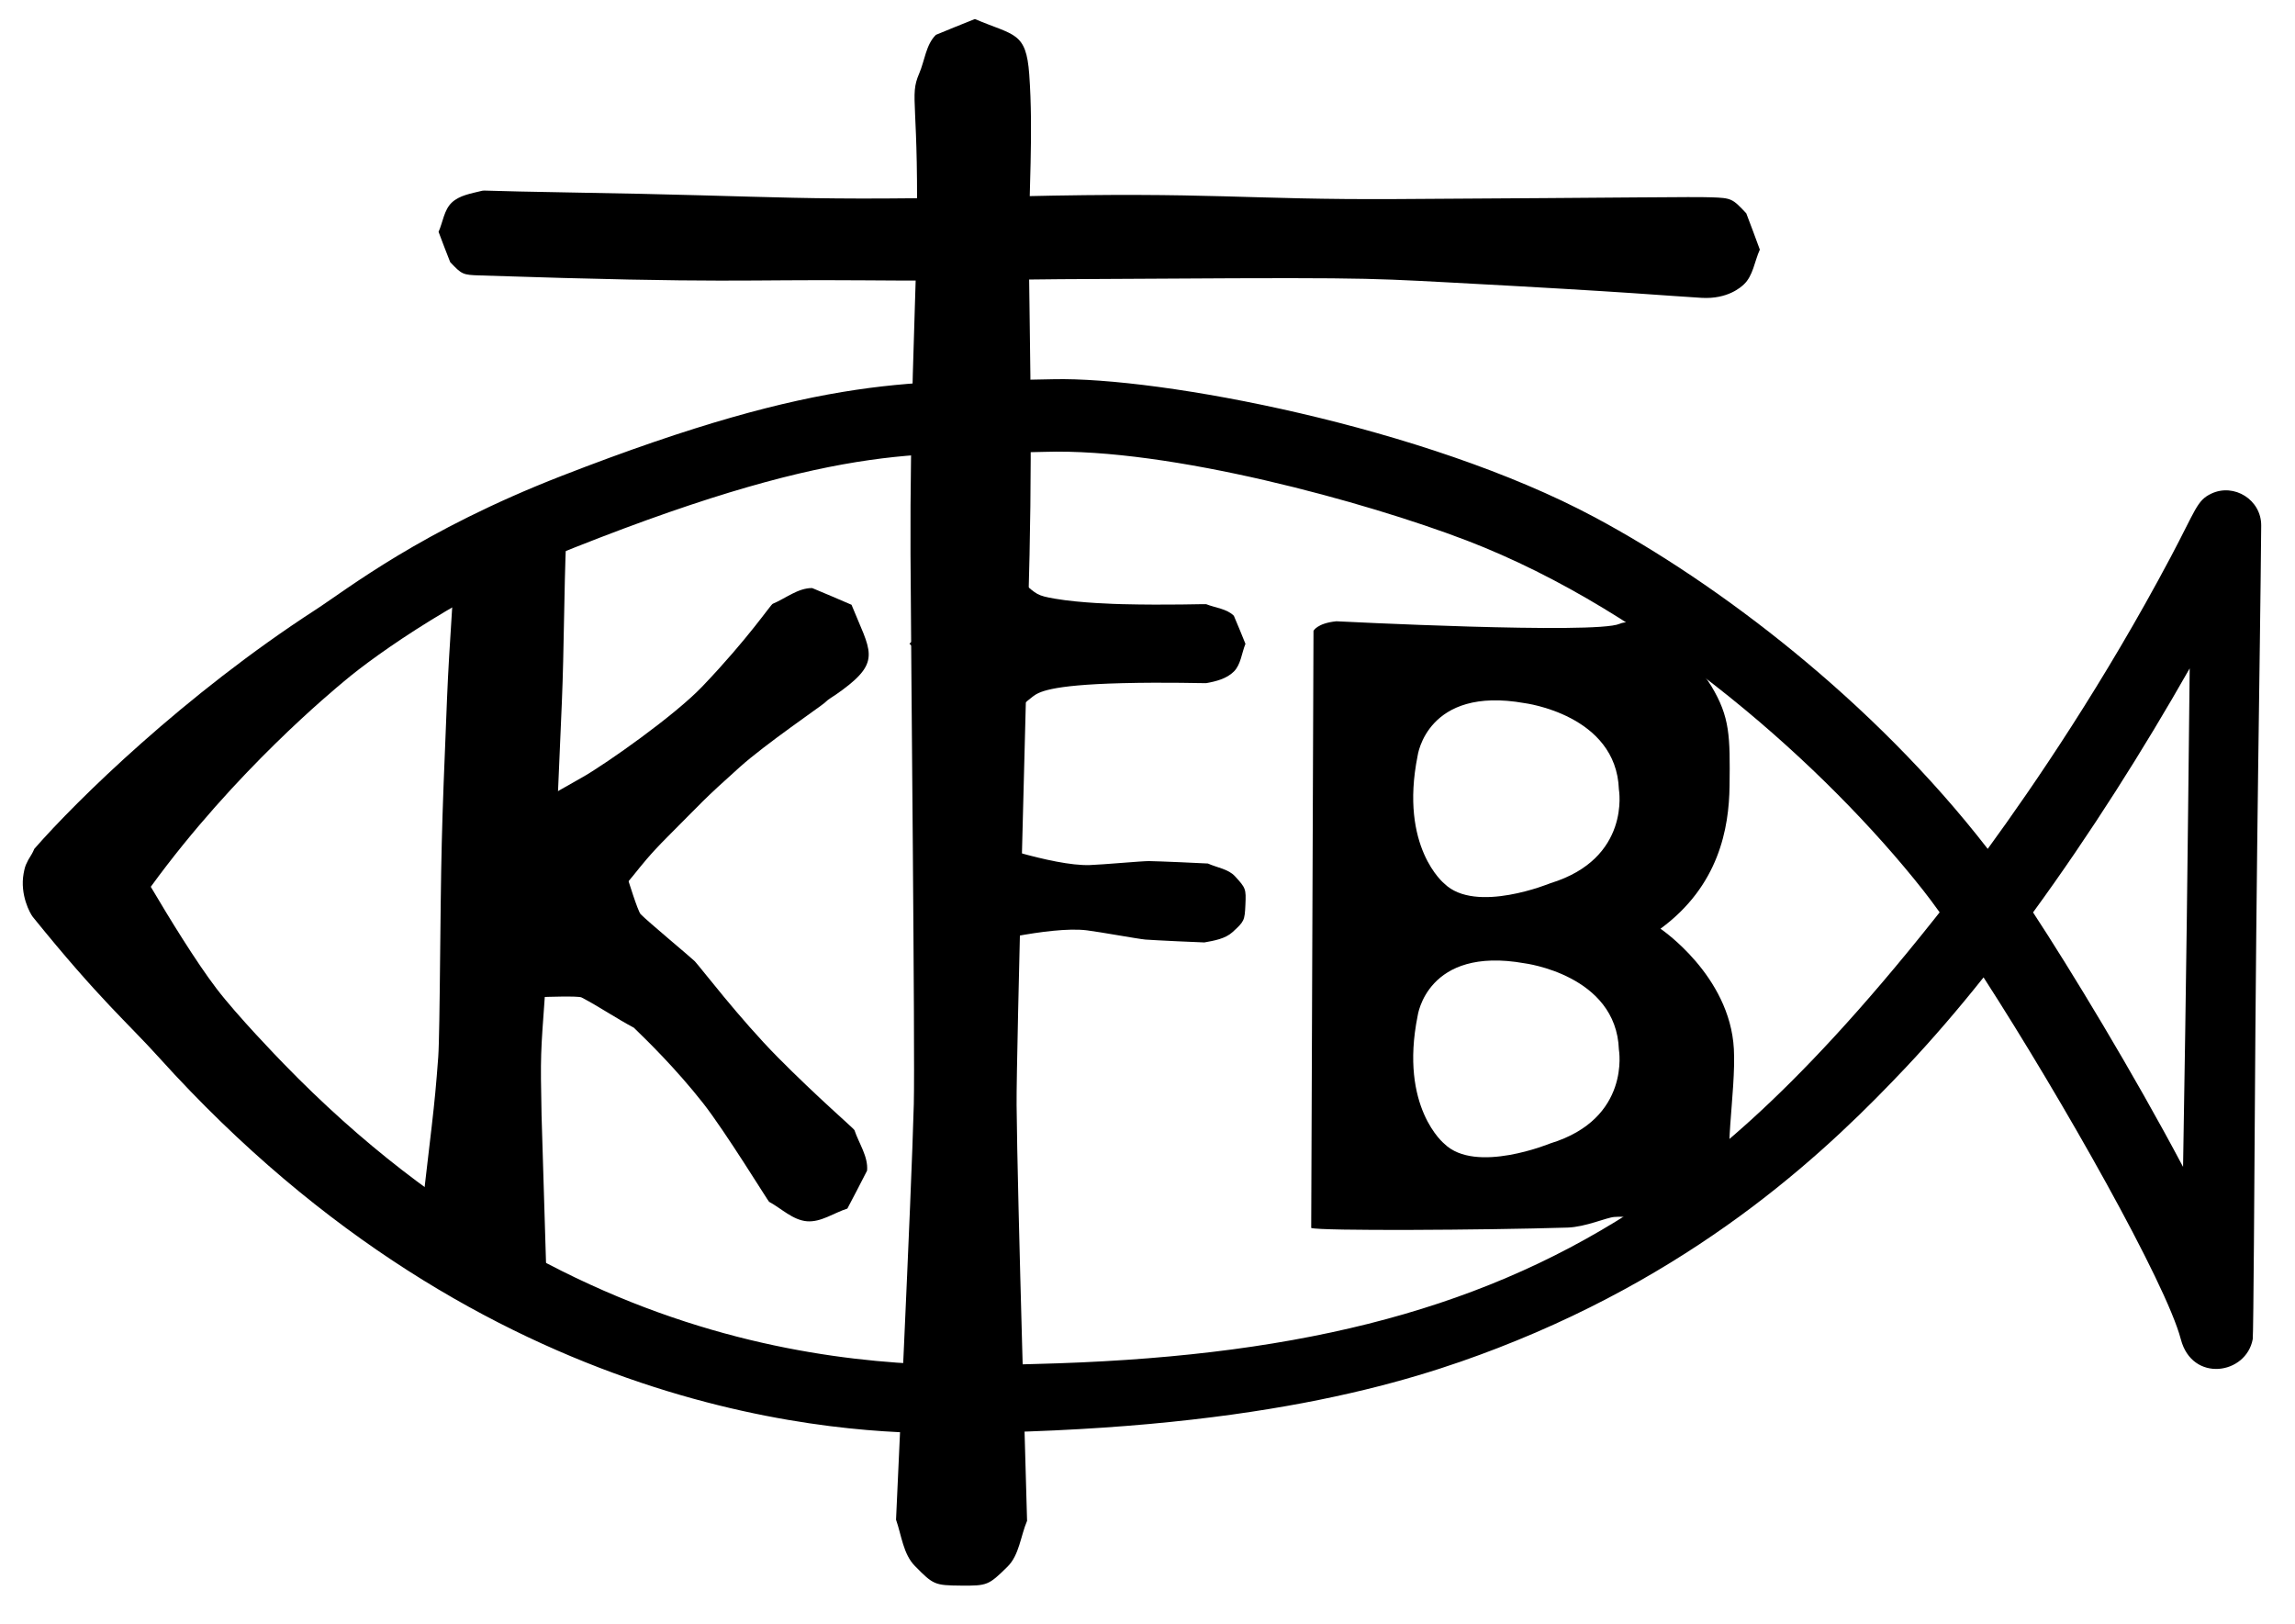
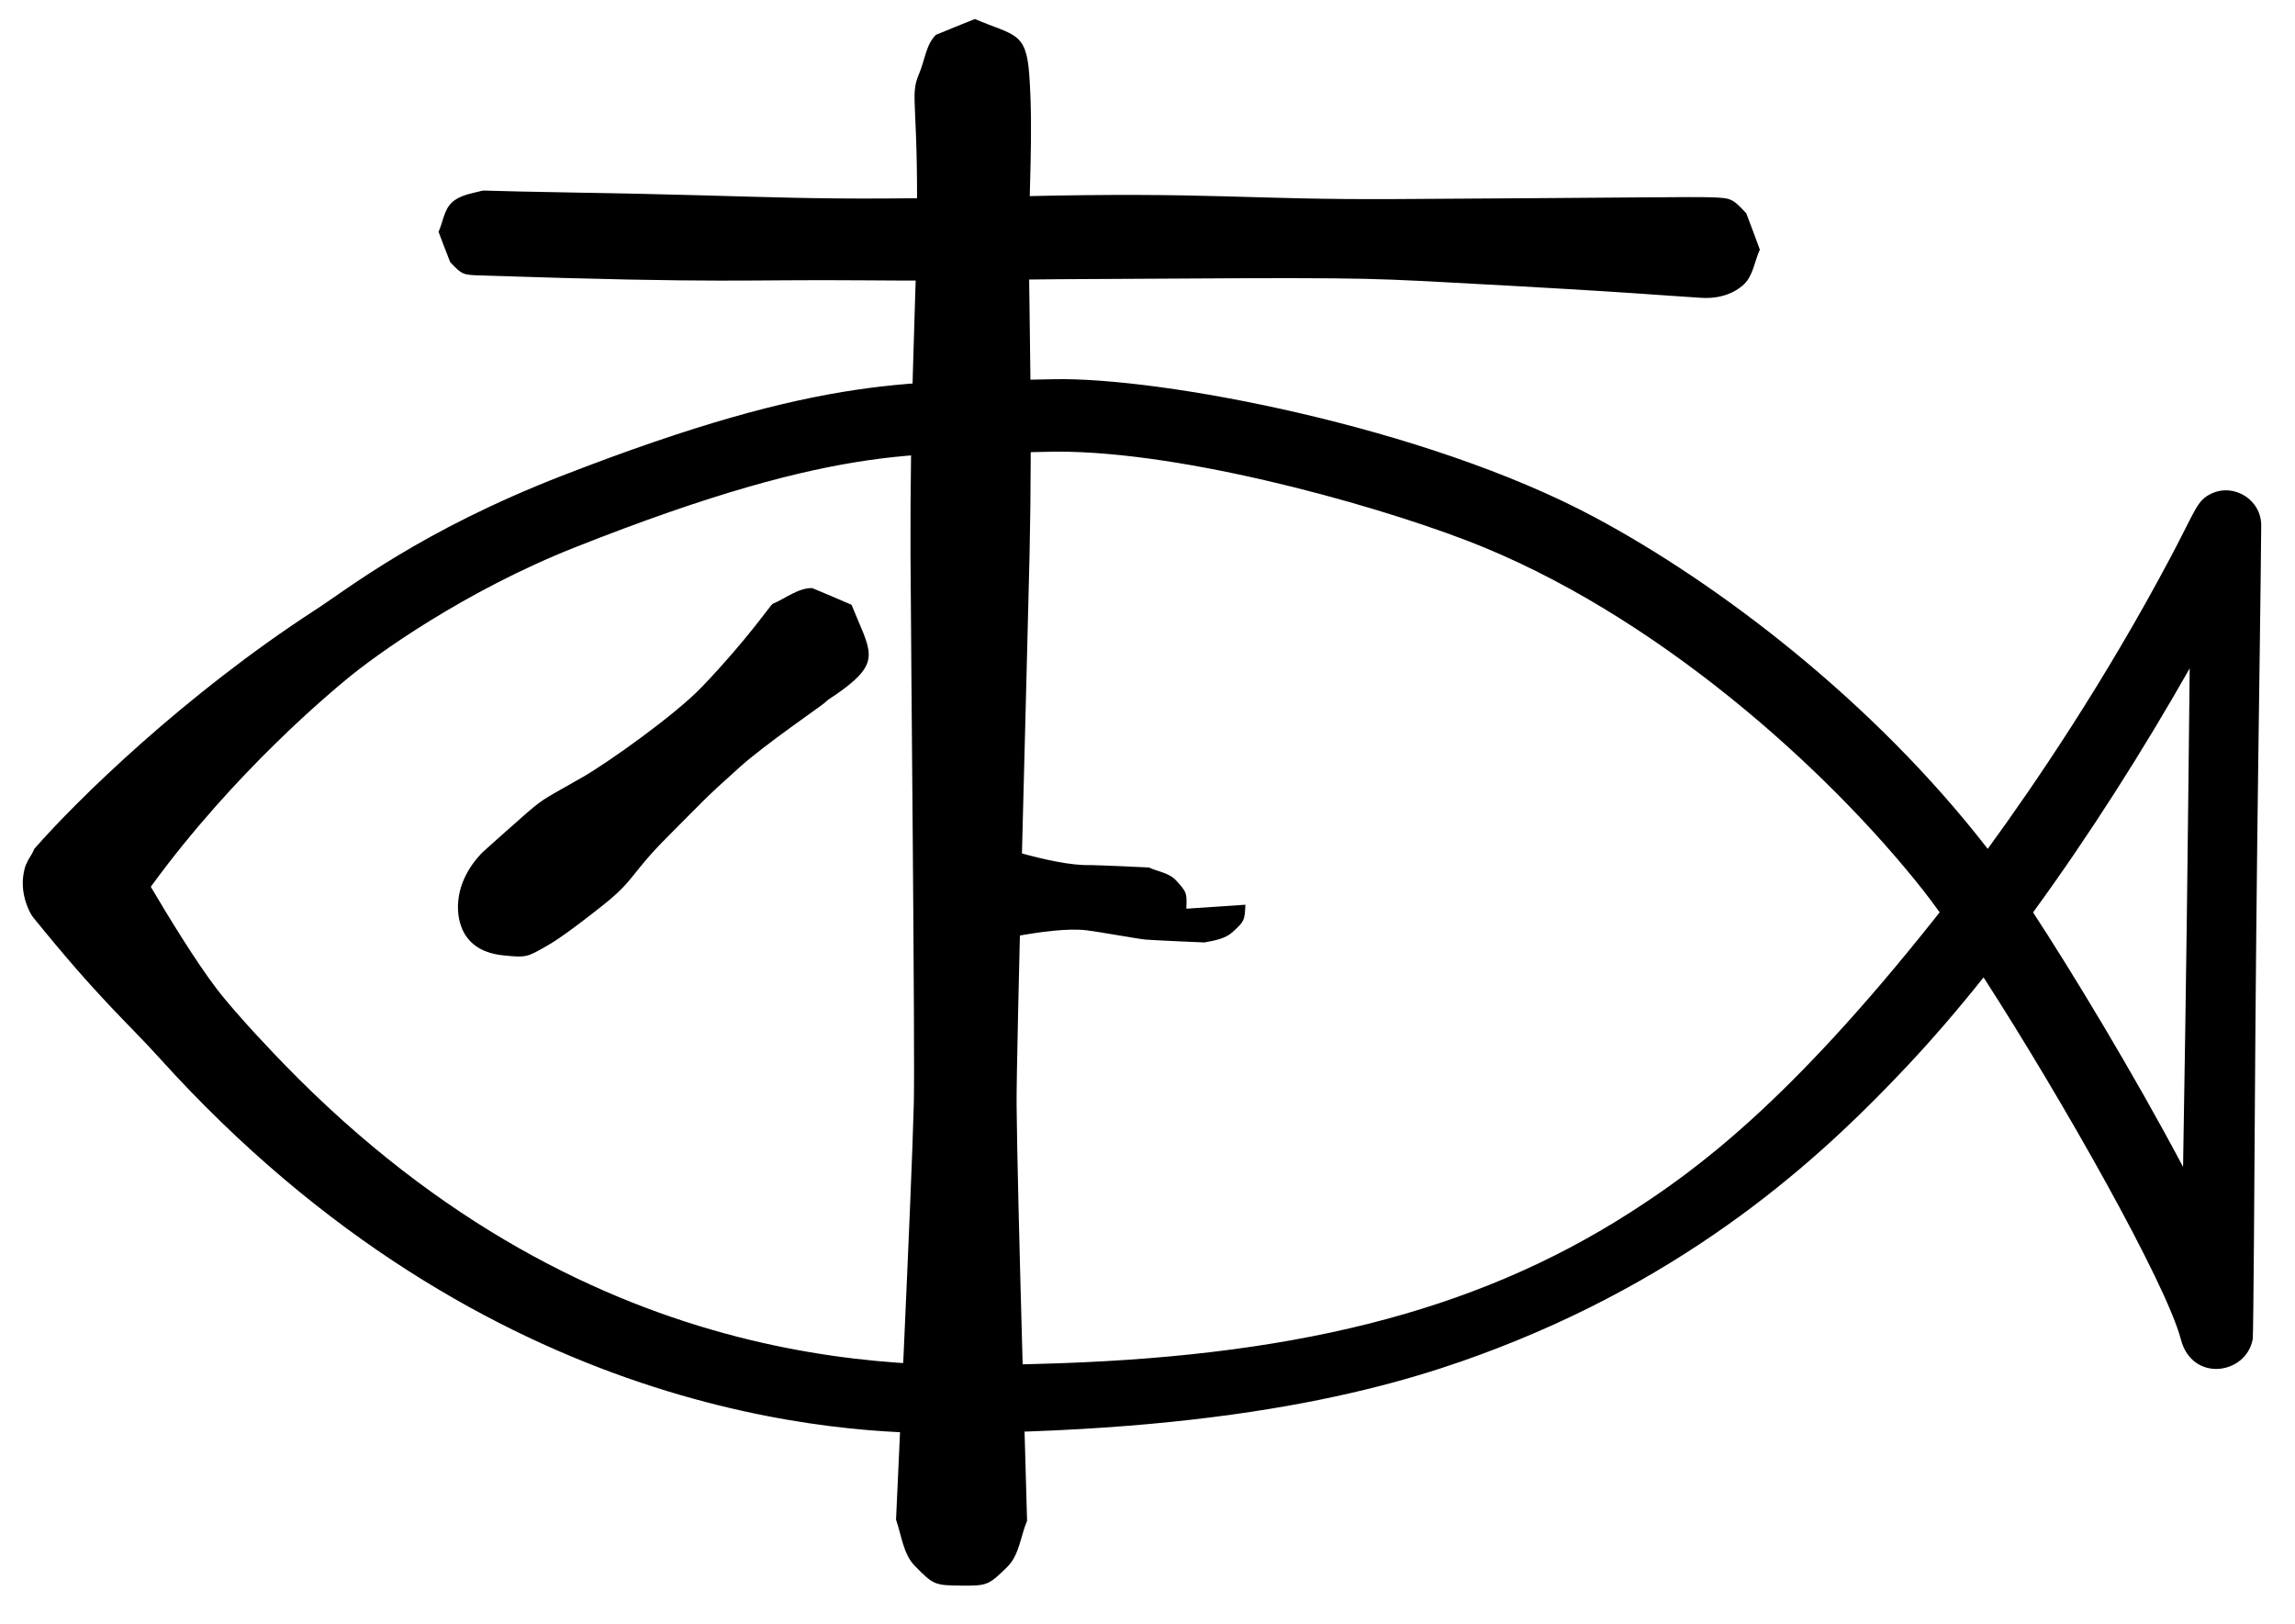
<svg xmlns="http://www.w3.org/2000/svg" width="100%" height="100%" viewBox="0 0 407 288" version="1.1" xml:space="preserve" style="fill-rule:evenodd;clip-rule:evenodd;stroke-linejoin:round;stroke-miterlimit:2;">
  <path d="M351.768,173.325c-4.515,5.665 -9.108,11.016 -13.722,15.906c-13.082,13.864 -35.304,35.472 -72.479,49.844c-15.838,6.123 -43.341,14.76 -97.703,15.074c-16.914,0.097 -81.198,-1.814 -139.641,-66.587c-5.676,-6.292 -10.419,-10.143 -22.402,-24.958c-0.481,-0.595 -2.313,-3.913 -1.634,-7.692c0.191,-1.06 0.355,-1.437 0.406,-1.555c0.641,-1.477 0.857,-1.354 1.498,-2.832c7.576,-8.672 26.656,-27.348 49.881,-42.401c5.641,-3.656 18.667,-14.017 43.62,-23.727c47.366,-18.432 62.699,-16.549 87.19,-17.145c18.764,-0.457 65.965,8.37 96.081,24.507c21.767,11.664 49.276,32.472 69.642,58.775c8.345,-11.444 20.711,-29.63 32.416,-51.681c4.526,-8.527 4.667,-10.1 7.228,-11.313c4.059,-1.923 8.897,1.1 8.857,5.676c-0.219,25.127 -0.839,54.317 -1.16,108.229c-0.018,2.882 -0.211,35.303 -0.343,36.029c-1.15,6.302 -10.734,7.748 -12.749,0.033c-2.598,-9.954 -21.08,-42.638 -34.986,-64.182Zm-325.028,-16.066c3.254,5.511 7.978,13.228 11.635,18.027c3.721,4.881 10.929,12.314 11.925,13.341c55.877,57.619 114.101,53.721 133.172,53.259c44.8,-1.086 77.657,-8.911 105.714,-26.929c11.506,-7.388 27.893,-19.269 53.946,-52.097c0.227,-0.286 0.511,-0.645 0.849,-1.072c-1.075,-1.496 -2.068,-2.826 -2.962,-3.958c-16.969,-21.486 -47.665,-49.256 -80.978,-62.006c-17.725,-6.785 -52.625,-16.413 -74.832,-15.693c-20.57,0.667 -34.349,-2.447 -83.362,16.983c-19.256,7.634 -35.158,18.908 -40.801,23.68c-1.869,1.58 -19.306,15.848 -34.306,36.465Zm333.805,4.542c6.503,9.904 17.766,28.426 26.604,45.129c0.617,-37.004 0.753,-49.689 1.176,-88.405c-8.158,14.369 -17.657,29.4 -27.78,43.276Z" />
  <path d="M303.472,34.99c3.596,0.125 3.762,0.212 6.217,2.844c0.036,0.038 2.414,6.406 2.403,6.431c-0.941,2.064 -1.185,4.634 -2.843,6.181c-0.459,0.428 -2.834,2.642 -7.475,2.373c-6.236,-0.362 -11.803,-0.977 -44.508,-2.717c-16.421,-0.875 -16.421,-0.908 -69.219,-0.59c-13.143,0.079 -15.189,0.359 -35.007,0.199c-21.884,-0.176 -23.3,0.6 -67.965,-0.867c-3.024,-0.099 -3.16,-0.173 -5.237,-2.363c-0.037,-0.039 -2.073,-5.343 -2.062,-5.368c0.774,-1.733 0.966,-3.883 2.343,-5.188c1.383,-1.311 3.478,-1.615 5.325,-2.082c0.525,-0.133 0.534,0.042 15.019,0.277c40.154,0.65 40.144,1.647 80.283,0.695c34.227,-0.812 40.142,0.638 66.879,0.485c42.846,-0.245 52.327,-0.433 55.847,-0.31Z" />
  <path d="M170.422,281.185c-4.673,-0.041 -4.899,-0.15 -8.175,-3.485c-2.07,-2.106 -2.366,-5.417 -3.342,-8.204c-0.026,-0.075 2.743,-57.774 3.152,-73.691c0.233,-9.111 -0.506,-80.088 -0.586,-97.612c-0.107,-23.342 0.852,-43.778 1.059,-53.766c0.555,-26.823 -1.373,-27.084 0.49,-31.415c0.981,-2.278 1.183,-5.093 2.953,-6.831c0.037,-0.037 6.891,-2.816 6.917,-2.805c6.998,2.981 9.088,2.224 9.637,9.807c0.756,10.446 -0.094,20.946 -0.061,31.419c0.031,9.988 0.632,30.439 0.116,53.776c-0.387,17.52 -2.371,88.473 -2.297,97.587c0.129,15.922 1.885,73.67 1.858,73.735c-1.158,2.716 -1.379,6.075 -3.485,8.144c-3.334,3.277 -3.562,3.382 -8.236,3.341Z" />
-   <path d="M80.919,94.643l19.491,0.807c-0.404,9.687 -0.364,19.39 -0.769,29.077c-1.081,25.866 -1.124,25.855 -2.986,51.675c-0.778,10.779 -0.831,10.771 -0.615,21.575l0.845,27.912l-23.219,-0.961c3.08,-27.134 3.294,-27.101 4.052,-37.296c0.163,-2.205 0.258,-11.043 0.269,-12.003c0.278,-25.886 0.234,-25.879 1.296,-51.745c0.397,-9.687 1.239,-19.353 1.636,-29.041Z" />
  <path d="M146.158,124.703c-0.509,0.482 -10.46,7.295 -14.92,11.288c-6.677,5.979 -6.55,6.101 -12.893,12.442c-6.342,6.339 -5.815,7.631 -11.211,11.928c-6.981,5.56 -9.342,6.913 -10.218,7.416c-3.509,2.011 -3.635,2.048 -7.667,1.643c-8.867,-0.889 -8.074,-8.753 -7.973,-9.756c0.482,-4.774 3.836,-8.066 4.387,-8.607c0.135,-0.133 6.643,-5.946 7.995,-7.1c3.046,-2.597 3.325,-2.499 9.75,-6.194c4.26,-2.451 16.228,-10.875 21.173,-16.057c8.226,-8.622 12.067,-14.469 12.458,-14.633c2.316,-0.97 4.485,-2.812 6.995,-2.789c0.053,0 6.964,2.936 6.975,2.962c3.296,8.167 5.403,9.944 -1.699,15.166c-1.981,1.456 -2.098,1.296 -3.152,2.291Z" />
-   <path d="M112.405,182.247c-3.154,-1.671 -6.105,-3.712 -9.27,-5.363c-0.587,-0.306 -6.641,-0.08 -6.655,-0.083c-0.618,-0.129 -10.438,-6.371 -10.934,-6.9c-0.204,-0.216 -2.467,-4.06 -2.572,-4.355c-1.105,-3.109 -2.737,-6.084 -3.291,-9.337c-0.569,-3.34 0.299,-3.306 0.605,-6.685c5.359,-0.667 10.616,-2.031 15.975,-2.698c0.186,-0.023 4.695,0.873 4.96,0.991c0.663,0.294 9.794,7.506 10.12,8.047c0.016,0.026 1.758,5.719 2.274,6.255c1.222,1.269 9.152,7.869 9.591,8.34c1.057,1.134 7.954,10.189 14.72,17.03c6.977,7.052 13.516,12.667 13.597,12.911c0.793,2.383 2.461,4.69 2.245,7.193c-0.005,0.052 -3.469,6.722 -3.496,6.731c-2.394,0.757 -4.688,2.466 -7.189,2.249c-2.502,-0.217 -4.488,-2.256 -6.695,-3.452c-0.16,-0.087 -7.808,-12.547 -11.723,-17.516c-4.81,-6.107 -9.805,-10.978 -12.262,-13.358Z" />
-   <path d="M161.28,114.144c4.963,-4.185 9.037,-9.356 14,-13.541c0.053,-0.046 3.442,0.443 3.574,0.52c0.972,0.567 1.704,1.47 2.562,2.198c2.482,2.103 2.465,2.293 5.682,2.851c4.504,0.781 10.961,0.943 11.917,0.967c8.152,0.206 14.771,-0.044 14.882,0.001c1.65,0.659 3.66,0.802 4.916,2.058c0.037,0.037 2.068,4.952 2.057,4.978c-0.678,1.641 -0.801,3.659 -2.057,4.915c-1.256,1.256 -3.166,1.752 -4.916,2.057c-0.184,0.032 -6.983,-0.198 -14.882,0.001c-13.098,0.33 -14.847,1.625 -15.88,2.389c-0.599,0.443 -1.15,0.948 -1.719,1.43c-0.858,0.727 -1.59,1.63 -2.562,2.197c-0.13,0.076 -3.48,0.561 -3.574,0.521c-1.433,-0.612 -1.091,-1.055 -14,-13.542Z" />
-   <path d="M220.863,160.441c-0.126,2.817 -0.196,2.947 -2.276,4.85c-1.311,1.198 -3.255,1.519 -5.003,1.835c-0.14,0.025 -9.258,-0.405 -10.46,-0.508c-1.282,-0.11 -7.953,-1.337 -10.375,-1.638c-6.624,-0.826 -20.361,2.753 -20.428,2.734c-2.192,-0.633 -5.009,-0.304 -6.548,-1.988c-0.027,-0.03 -2.429,-7.868 -2.419,-7.893c1.031,-2.53 1.097,-5.738 3.113,-7.583c1.683,-1.539 4.423,-1.546 6.699,-1.394c0.091,0.006 13.48,4.778 20.102,4.55c2.439,-0.084 9.193,-0.709 10.48,-0.704c1.306,0.005 10.398,0.4 10.463,0.43c1.618,0.732 3.62,0.964 4.818,2.275c1.903,2.081 1.961,2.216 1.834,5.034Z" />
-   <path d="M236.996,110.174c0,0 45.887,2.345 50.208,0.457c4.32,-1.887 13.359,6.15 16.289,11.037c3.307,5.514 3.337,8.84 3.229,17.711c-0.091,7.499 -1.882,17.697 -12.25,25.32c-0,-0 12.317,8.267 13.016,21.324c0.414,7.739 -2.127,20.19 0.064,23.252c2.19,3.063 -2.009,5.62 -2.009,5.62l-8.5,5.147l-2.895,1.082c-0,-0 -0.096,-5.854 -7.866,-5.313c-1.384,0.096 -5.093,1.784 -8.301,1.883c-14.796,0.458 -43.875,0.62 -45.45,0.068l0.406,-105.886c0,0 0.629,-1.356 4.059,-1.702Zm14.406,23.862c-3.263,16.243 4.749,22.67 4.749,22.67c5.536,5.404 18.807,-0.084 18.807,-0.084c14.32,-4.388 12.139,-16.633 12.139,-16.633c-0.459,-13.259 -16.739,-15.302 -16.739,-15.302c-17.348,-3.085 -18.956,9.349 -18.956,9.349Zm0,46.137c-3.263,16.242 4.749,22.67 4.749,22.67c5.536,5.404 18.807,-0.085 18.807,-0.085c14.32,-4.387 12.139,-16.633 12.139,-16.633c-0.459,-13.258 -16.739,-15.302 -16.739,-15.302c-17.348,-3.084 -18.956,9.35 -18.956,9.35Z" />
+   <path d="M220.863,160.441c-0.126,2.817 -0.196,2.947 -2.276,4.85c-1.311,1.198 -3.255,1.519 -5.003,1.835c-0.14,0.025 -9.258,-0.405 -10.46,-0.508c-1.282,-0.11 -7.953,-1.337 -10.375,-1.638c-6.624,-0.826 -20.361,2.753 -20.428,2.734c-2.192,-0.633 -5.009,-0.304 -6.548,-1.988c-0.027,-0.03 -2.429,-7.868 -2.419,-7.893c1.031,-2.53 1.097,-5.738 3.113,-7.583c1.683,-1.539 4.423,-1.546 6.699,-1.394c0.091,0.006 13.48,4.778 20.102,4.55c1.306,0.005 10.398,0.4 10.463,0.43c1.618,0.732 3.62,0.964 4.818,2.275c1.903,2.081 1.961,2.216 1.834,5.034Z" />
</svg>